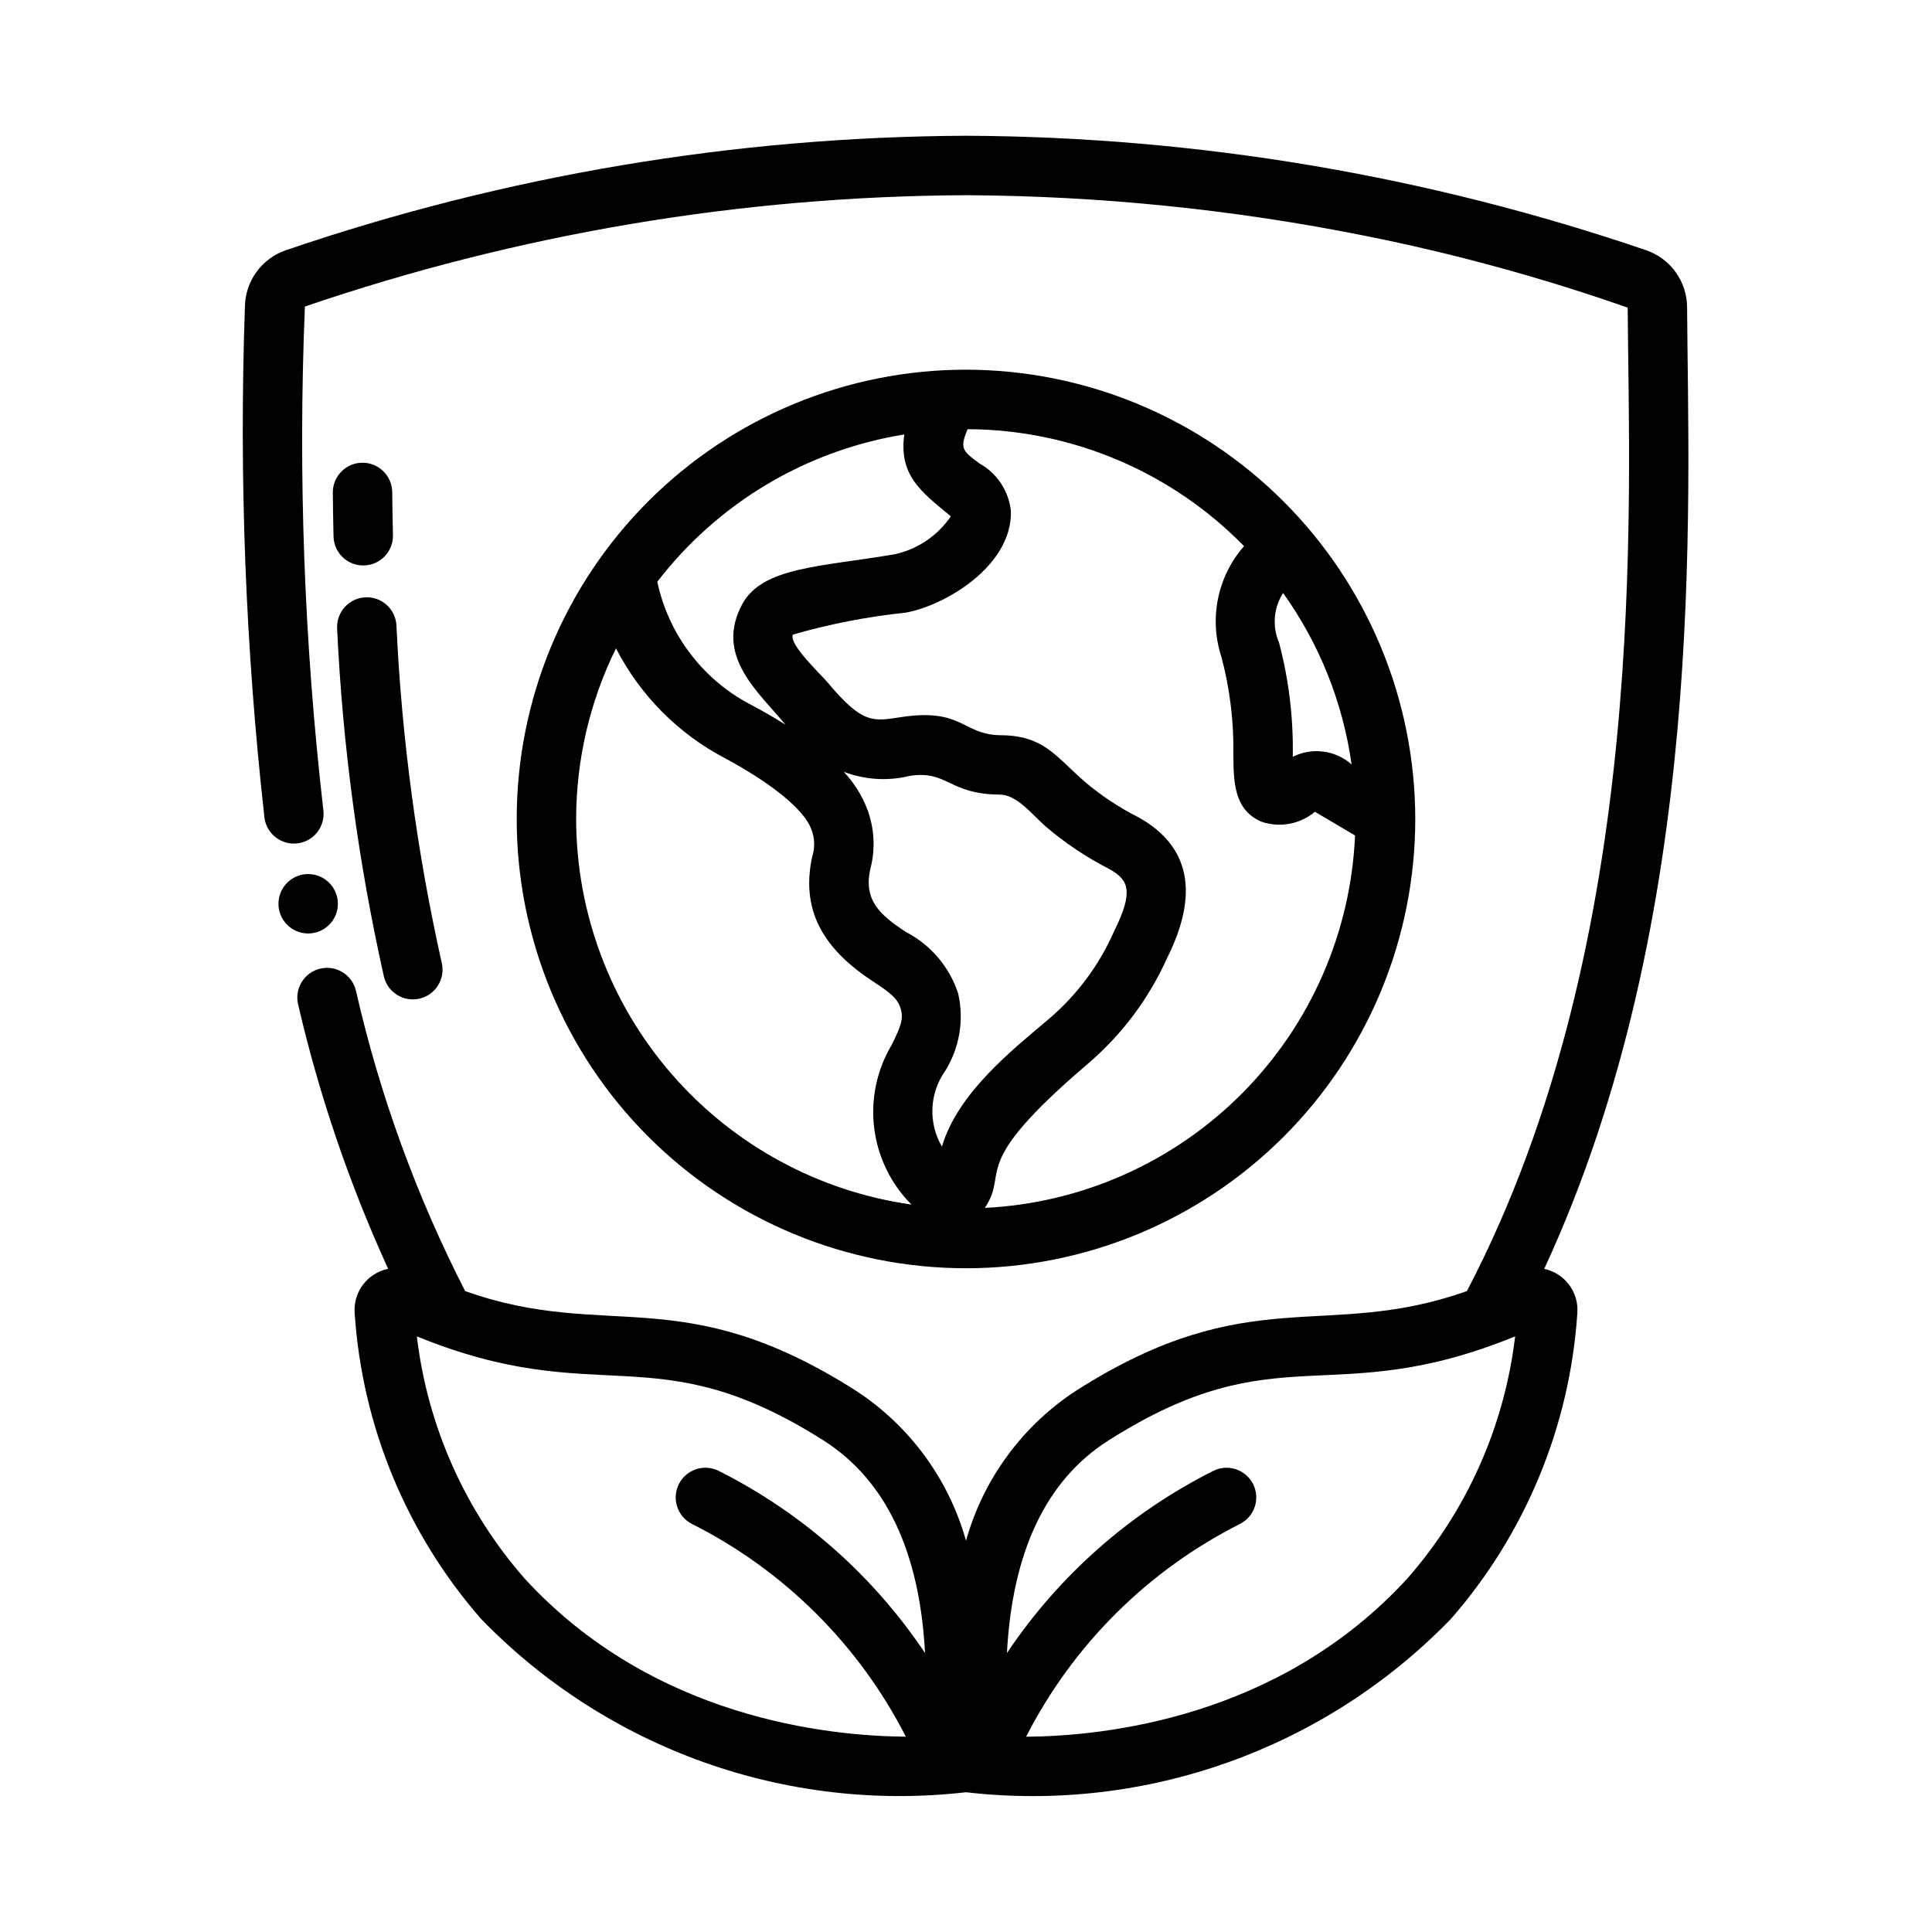
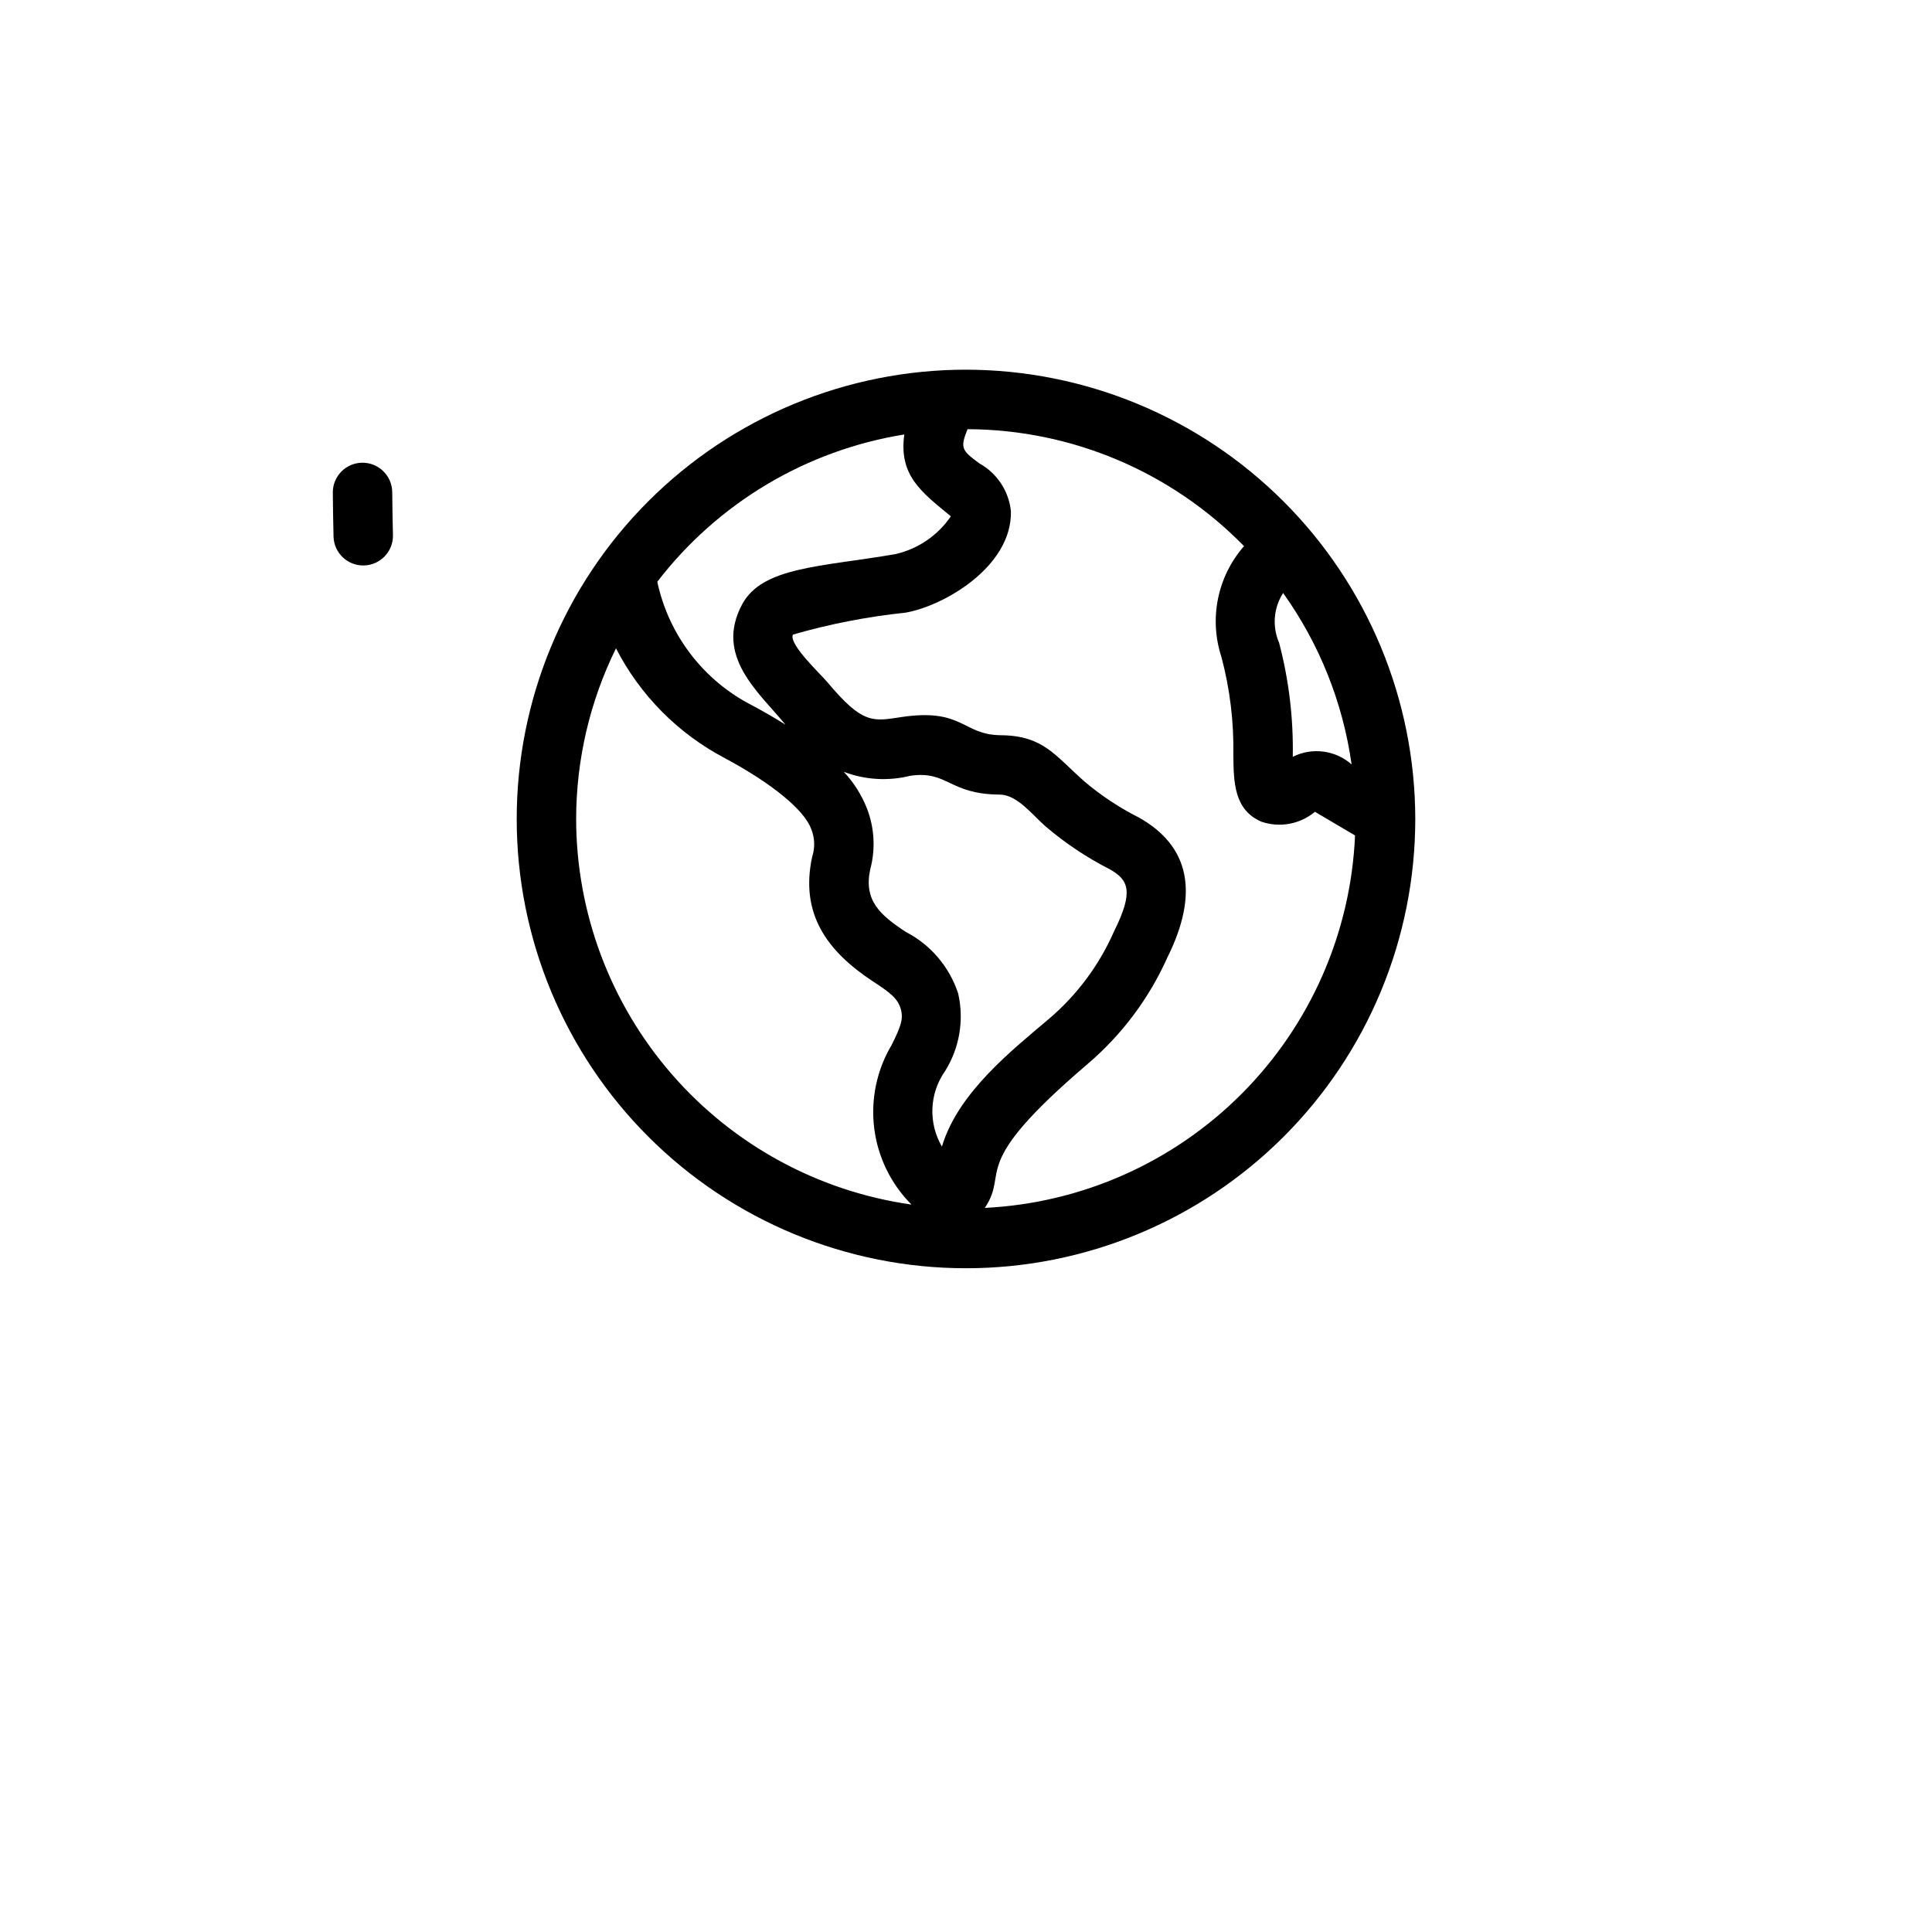
<svg xmlns="http://www.w3.org/2000/svg" fill="#000000" width="800px" height="800px" version="1.1" viewBox="144 144 512 512">
  <g>
    <path d="m232.39 286.19c-0.094-3.988-0.156-7.879-0.191-11.668-0.012-4.328 3.469-7.856 7.797-7.898 4.324-0.039 7.875 3.418 7.945 7.746 0.039 3.715 0.102 7.543 0.191 11.453h0.004c0.086 4.336-3.352 7.93-7.688 8.031-4.34 0.102-7.941-3.324-8.059-7.664z" />
-     <path d="m245.73 402.75c-6.793-30.309-10.938-61.152-12.387-92.18-0.227-4.332 3.098-8.031 7.43-8.27s8.035 3.074 8.285 7.406c1.41 30.121 5.43 60.066 12.016 89.492 0.98 4.238-1.66 8.465-5.898 9.449-4.234 0.98-8.465-1.66-9.445-5.898z" />
    <path d="m400 241.97c-31.578 0-61.863 12.547-84.191 34.875-22.332 22.328-34.875 52.613-34.875 84.191 0 31.578 12.543 61.863 34.875 84.191 22.328 22.328 52.613 34.871 84.191 34.871s61.859-12.543 84.191-34.871c22.328-22.328 34.871-52.613 34.871-84.191-0.035-31.566-12.59-61.832-34.914-84.152-22.32-22.32-52.582-34.875-84.148-34.914zm84.039 59.184c9.621 13.461 15.848 29.043 18.148 45.426-4.297-3.793-10.469-4.59-15.59-2.019 0.191-10.199-1.027-20.375-3.629-30.242-1.859-4.293-1.457-9.227 1.07-13.164zm-100.39-42.016c-1.488 10.855 4.461 15.207 12.336 21.691l-0.004 0.004c-3.453 5.074-8.703 8.652-14.691 10.016-19.621 3.387-35.215 3.312-40.59 13.27-7.434 13.762 4.363 23.277 11.461 31.934-2.668-1.691-5.566-3.375-8.703-5.051h0.004c-12.949-6.562-22.238-18.629-25.27-32.828 16.043-20.883 39.457-34.848 65.457-39.035zm-86.965 101.9c0.016-15.684 3.629-31.156 10.562-45.223 6.375 12.414 16.422 22.562 28.773 29.062 12.555 6.727 21.141 13.762 22.961 18.828 0.953 2.344 1.043 4.949 0.254 7.356-3.281 15.16 3.992 25.074 16.191 33.078 4.25 2.789 6.512 4.391 7.312 7.328 0.73 2.66-0.086 4.703-2.43 9.441-3.953 6.633-5.582 14.395-4.633 22.059s4.426 14.789 9.879 20.258c-24.629-3.492-47.172-15.746-63.496-34.516-16.324-18.773-25.332-42.797-25.375-67.672zm96.941 86.824-0.004-0.004c-1.789-3.055-2.664-6.559-2.523-10.098 0.141-3.539 1.293-6.961 3.324-9.863 3.856-6.129 5.117-13.539 3.504-20.598-2.297-7.047-7.277-12.91-13.859-16.32-6.812-4.477-11.219-8.32-9.449-16.582 1.426-5.293 1.137-10.906-0.82-16.027-1.414-3.644-3.516-6.984-6.191-9.832 5.609 2.141 11.742 2.512 17.566 1.066 10.023-1.492 10.199 4.902 23.824 4.973 4.531 0.066 8.477 5.227 11.969 8.324v0.004c5.227 4.477 10.961 8.316 17.09 11.438 5.066 2.844 6.441 5.887 1.199 16.43-3.894 8.906-9.758 16.816-17.148 23.133-9.688 8.242-24.242 19.598-28.484 33.953zm11.363 16.246c6.723-10.047-5.031-10.637 27.32-38.207l-0.004-0.004c9.012-7.695 16.199-17.297 21.043-28.113 8.504-17.082 5.949-29.59-7.609-37.176h-0.004c-5.133-2.59-9.941-5.777-14.328-9.496-7.871-6.941-10.941-12.203-22.262-12.27-10.188-0.145-9.938-7.269-26.328-4.805-7.441 1.125-10.16 1.977-19.473-9.164-1.809-2.176-10.402-10.145-9.211-12.699 9.754-2.809 19.738-4.754 29.832-5.812 10.215-1.762 28.289-12.254 27.938-26.898-0.551-5.332-3.672-10.059-8.355-12.66-4.707-3.465-5.141-4.043-3.144-9.066 27.59 0.094 53.988 11.262 73.277 30.992-7.051 8.055-9.324 19.23-5.981 29.395 2.242 8.441 3.305 17.148 3.152 25.879 0.07 7.195 0.137 14.637 7.473 17.766 4.852 1.648 10.215 0.648 14.152-2.637l10.625 6.269c-1.109 25.719-11.789 50.102-29.938 68.359-18.152 18.258-42.465 29.082-68.18 30.344z" />
-     <path d="m553.23 480.27c43.34-93.52 38.18-202.35 37.867-254.86h-0.004c-0.016-3.324-1.066-6.559-3.004-9.262-1.934-2.699-4.66-4.734-7.805-5.82-58.062-19.828-118.97-30.078-180.32-30.352-61.336 0.277-122.22 10.531-180.27 30.359-3.137 1.086-5.863 3.121-7.793 5.82-1.934 2.699-2.984 5.934-3 9.254-1.574 45.184 0.16 90.422 5.188 135.36 0.594 4.281 4.531 7.285 8.82 6.723 4.285-0.562 7.316-4.477 6.785-8.77-5.094-44.301-6.731-88.934-4.894-133.49 56.402-19.262 115.56-29.227 175.16-29.504 35.504 0.176 70.906 3.773 105.72 10.746 23.641 4.719 46.918 11.082 69.672 19.051 0.305 51.32 6.152 167.43-42.605 260.62-37.586 13.344-57.352-2.973-103.44 26.312v0.004c-14.293 9.277-24.711 23.449-29.305 39.855-4.598-16.406-15.016-30.578-29.305-39.855-46.141-29.316-65.691-12.922-103.42-26.305l-0.004-0.004c-12.941-25.242-22.668-52.004-28.957-79.664-1.031-4.199-5.25-6.781-9.457-5.789-4.203 0.992-6.828 5.188-5.875 9.402 5.582 24.125 13.582 47.625 23.879 70.148-5.555 1.133-9.367 6.254-8.863 11.898 2.012 29.891 13.77 58.293 33.473 80.859 33.367 34.449 80.855 51.434 128.51 45.957 47.664 5.504 95.176-11.488 128.55-45.965 19.703-22.566 31.461-50.969 33.469-80.859 0.5-5.606-3.266-10.699-8.766-11.871zm-270.17 82.09c-15.801-18.02-25.77-40.406-28.59-64.207 48.578 19.832 62.898-0.902 107.78 27.59 16.551 10.516 25.469 29.504 26.898 56.336-13.758-20.547-32.598-37.184-54.695-48.285-3.867-1.93-8.57-0.379-10.531 3.477-1.957 3.856-0.441 8.57 3.398 10.559 24.438 12.289 44.312 32.051 56.742 56.414-20.66-0.195-67-4.863-101-41.883zm233.87-0.008c-33.996 37.031-80.371 41.734-101 41.902 12.43-24.371 32.309-44.137 56.746-56.426 3.836-1.992 5.348-6.699 3.391-10.555-1.957-3.852-6.656-5.406-10.523-3.481-22.094 11.102-40.938 27.738-54.695 48.285 1.426-26.832 10.344-45.816 26.898-56.336 45.234-28.723 58.836-7.609 107.78-27.59-2.824 23.797-12.789 46.18-28.59 64.199z" />
-     <path d="m233.54 383.51c0 4.348-3.527 7.871-7.875 7.871-4.344 0-7.871-3.523-7.871-7.871 0-4.348 3.527-7.875 7.871-7.875 4.348 0 7.875 3.527 7.875 7.875" />
  </g>
</svg>